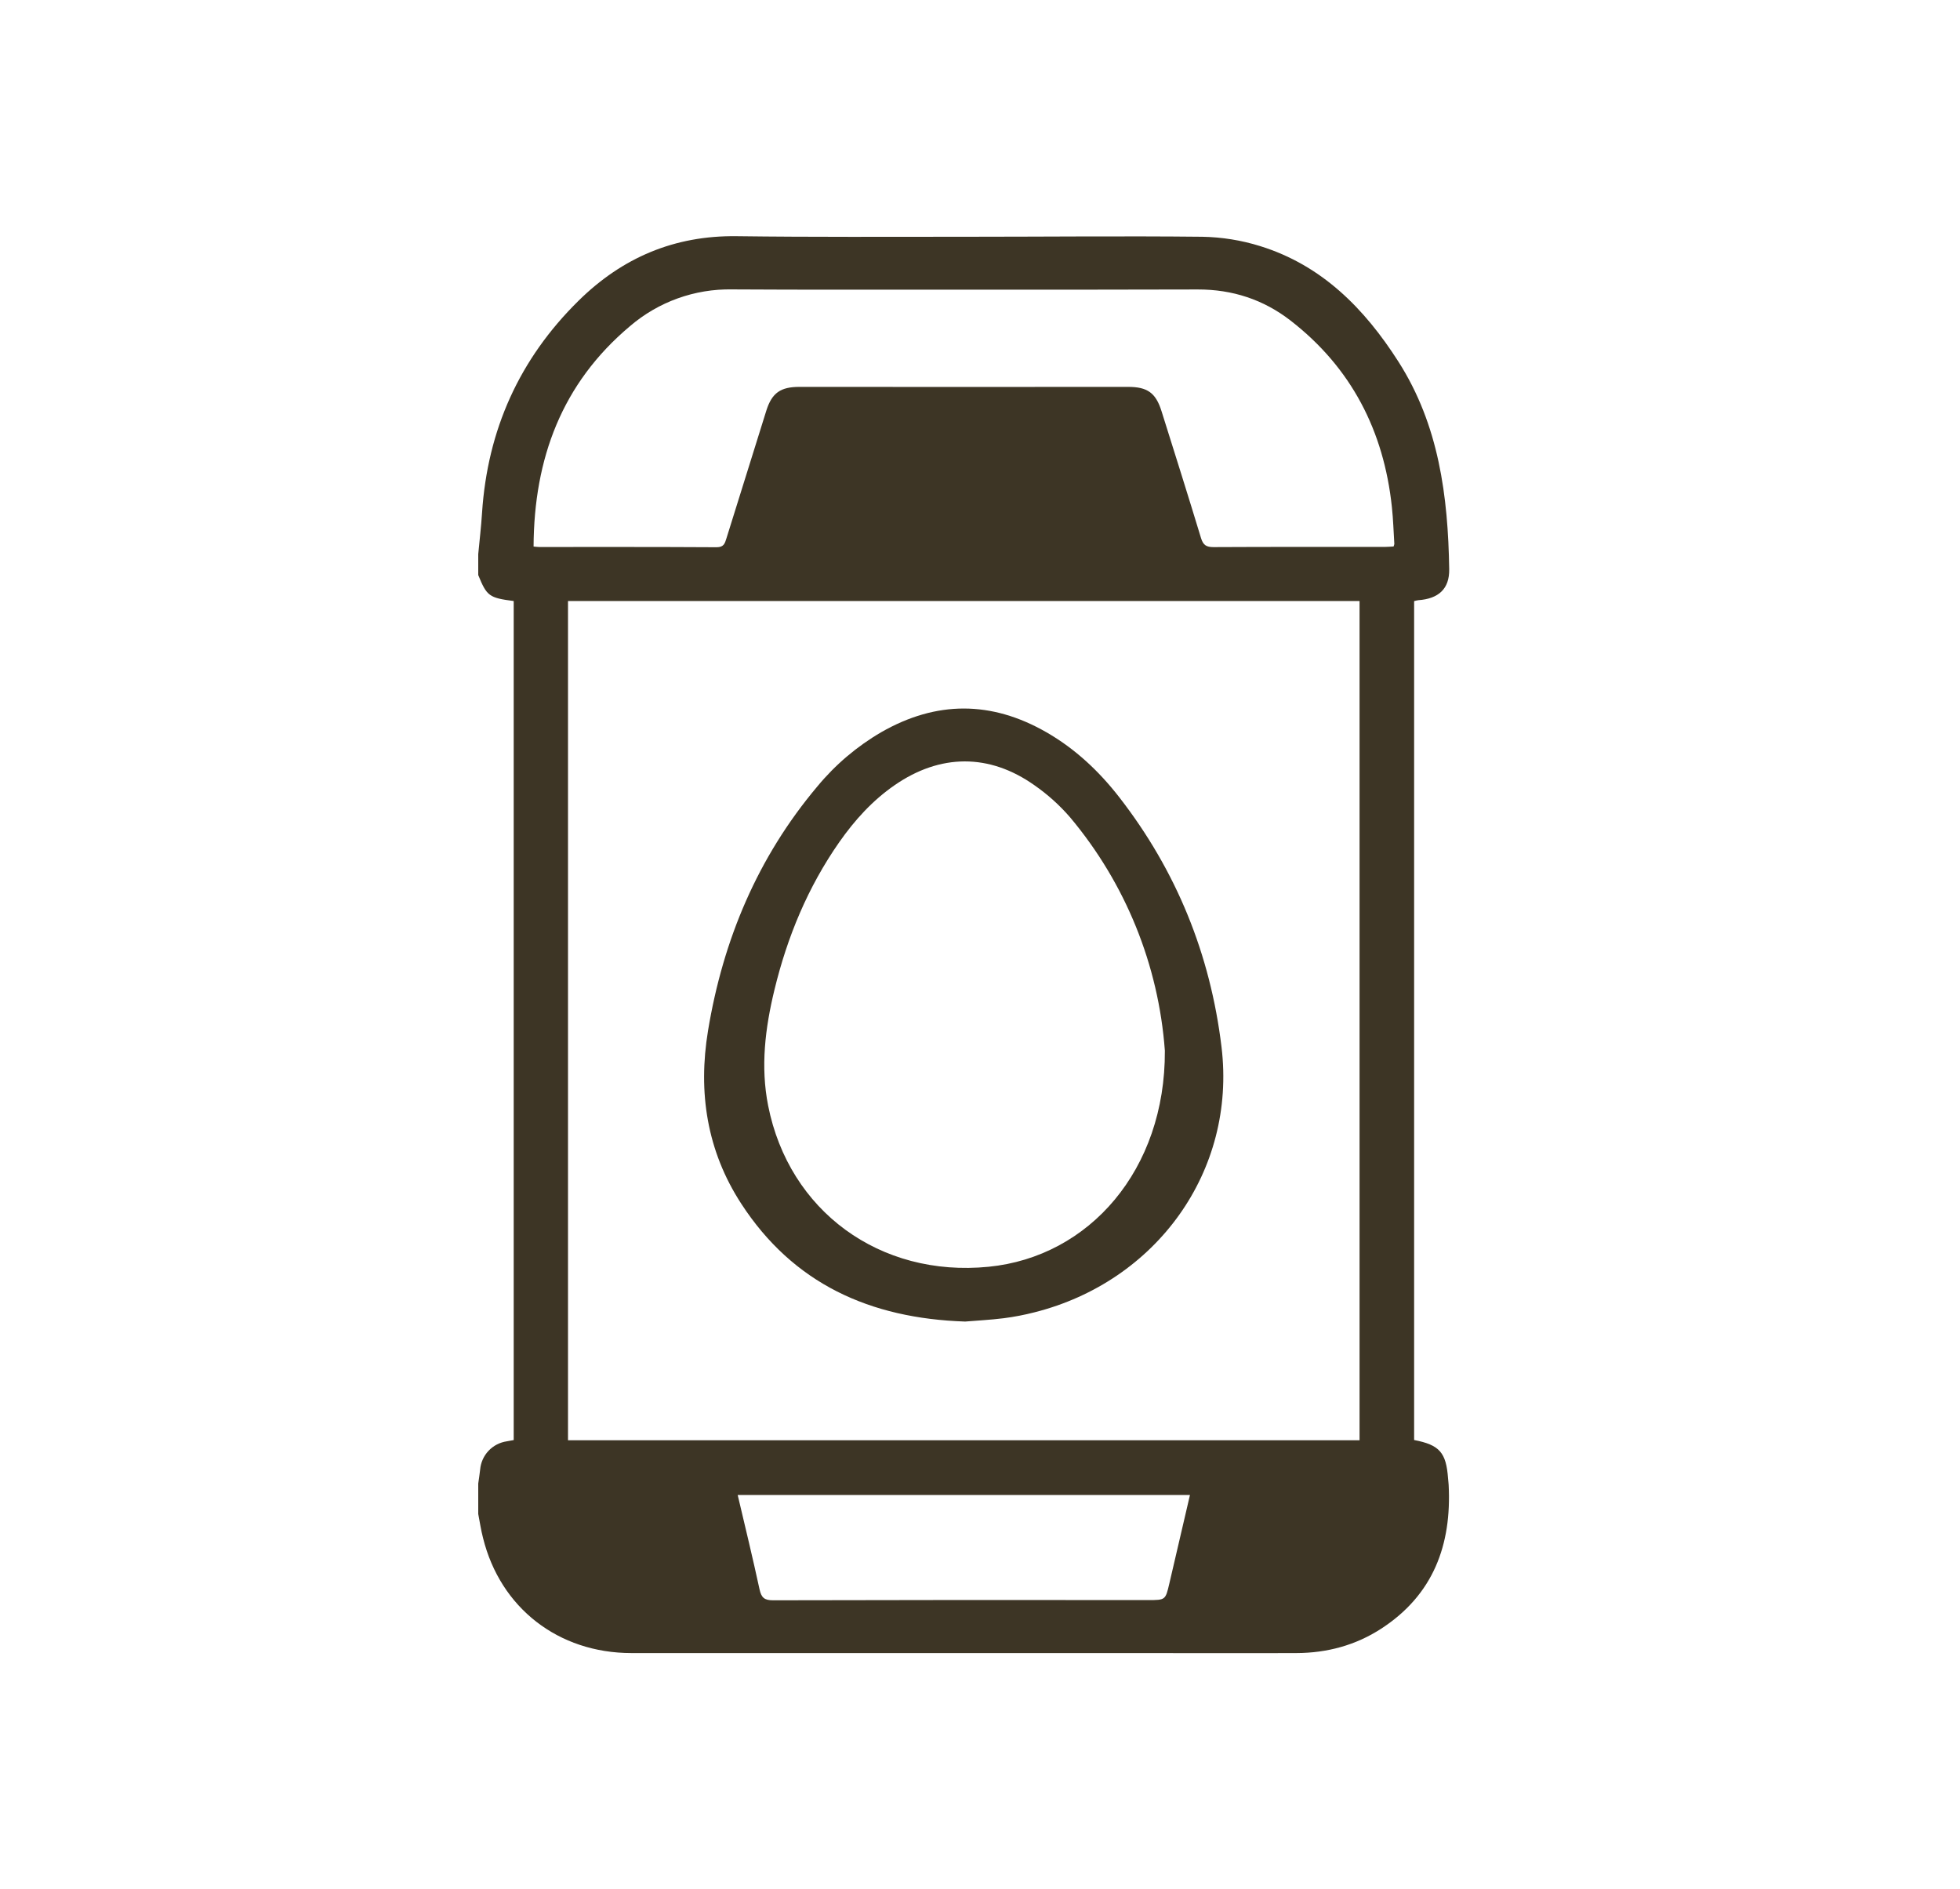
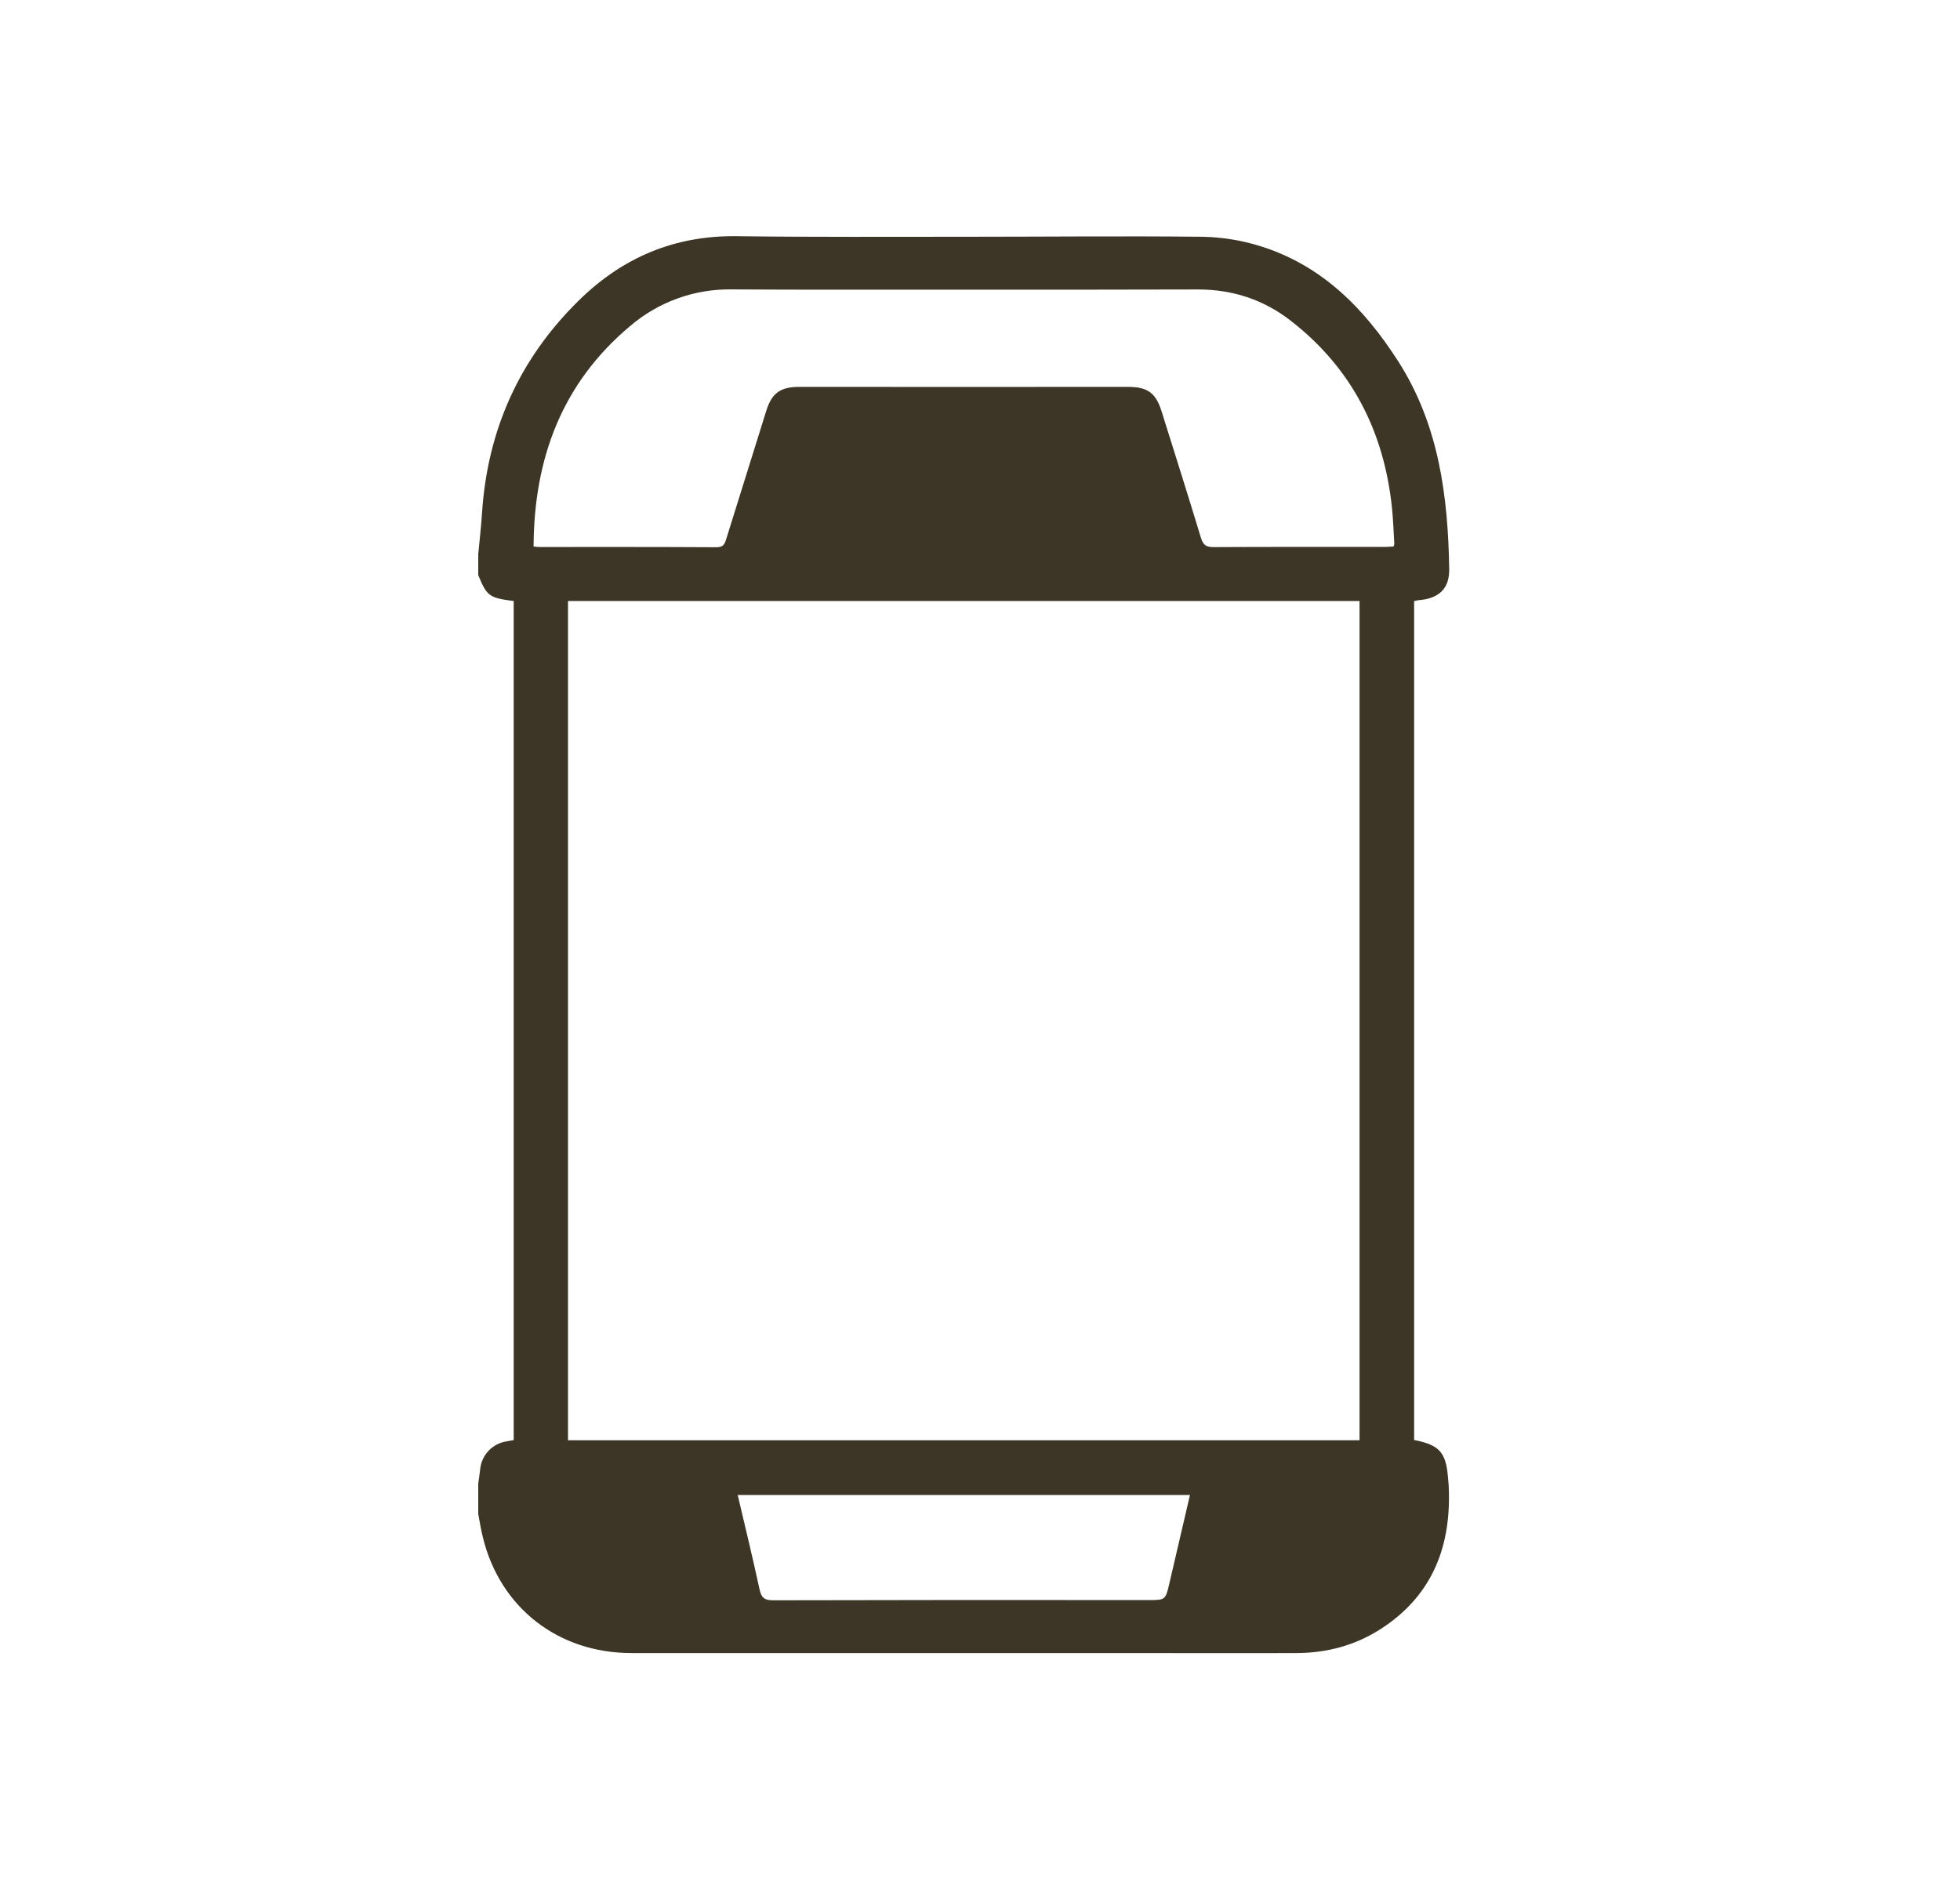
<svg xmlns="http://www.w3.org/2000/svg" width="138" height="133" viewBox="0 0 138 133" fill="none">
  <path d="M33.672 106.577V104.436C33.717 104.109 33.771 103.781 33.806 103.452C33.848 102.958 34.056 102.492 34.396 102.131C34.736 101.77 35.188 101.535 35.679 101.463C35.85 101.435 36.02 101.402 36.169 101.374V42.31C34.437 42.087 34.275 41.962 33.672 40.481V39.01C33.763 38.038 33.879 37.068 33.94 36.095C34.325 30.265 36.565 25.275 40.731 21.174C43.811 18.137 47.482 16.569 51.868 16.627C57.22 16.696 62.572 16.667 67.924 16.667C73.498 16.667 79.073 16.608 84.649 16.667C86.029 16.691 87.399 16.911 88.718 17.322C93.075 18.671 96.076 21.726 98.461 25.46C101.309 29.917 101.955 34.935 102.036 40.071C102.058 41.462 101.277 42.15 99.862 42.251C99.761 42.265 99.662 42.287 99.566 42.317V101.37C101.357 101.715 101.822 102.249 101.955 104.068C101.966 104.224 101.989 104.379 101.997 104.534C102.215 108.751 100.917 112.269 97.25 114.65C95.448 115.821 93.434 116.36 91.29 116.368C87.41 116.383 83.53 116.368 79.65 116.368C67.921 116.368 56.192 116.368 44.461 116.368C39.31 116.368 35.229 113.188 34.01 108.267C33.864 107.71 33.782 107.14 33.672 106.577ZM95.724 42.308H39.992V101.388H95.724V42.308ZM37.568 38.474C37.734 38.489 37.842 38.506 37.949 38.506C42.12 38.506 46.289 38.498 50.458 38.523C50.961 38.523 51.037 38.255 51.147 37.898C52.081 34.898 53.018 31.899 53.957 28.902C54.354 27.65 54.963 27.235 56.284 27.235C63.998 27.241 71.714 27.241 79.431 27.235C80.777 27.235 81.375 27.646 81.781 28.944C82.718 31.92 83.655 34.894 84.562 37.879C84.714 38.378 84.943 38.517 85.451 38.514C89.465 38.493 93.479 38.502 97.493 38.501C97.707 38.501 97.923 38.48 98.119 38.469C98.144 38.412 98.161 38.352 98.172 38.291C98.118 37.424 98.093 36.552 98 35.69C97.432 30.338 95.152 25.889 90.865 22.566C88.958 21.086 86.763 20.37 84.33 20.377C78.532 20.393 72.734 20.397 66.937 20.389C61.808 20.389 56.68 20.404 51.55 20.373C48.913 20.324 46.35 21.247 44.349 22.966C39.559 26.994 37.599 32.276 37.568 38.474ZM83.783 105.239H51.939C52.474 107.504 53.003 109.687 53.478 111.882C53.605 112.467 53.819 112.656 54.435 112.653C63.236 112.631 72.037 112.626 80.838 112.638C82.054 112.638 82.058 112.638 82.33 111.478C82.808 109.416 83.287 107.36 83.783 105.239Z" fill="#3D3525" />
-   <path d="M67.955 93.031C61.245 92.811 55.85 90.365 52.19 84.736C49.769 81.014 49.135 76.889 49.852 72.547C50.91 66.152 53.342 60.359 57.541 55.37C58.808 53.835 60.338 52.537 62.058 51.537C65.933 49.319 69.808 49.324 73.684 51.552C75.703 52.713 77.376 54.284 78.796 56.11C82.832 61.3 85.219 67.183 86.005 73.703C87.058 82.451 81.416 90.215 72.841 92.38C72.129 92.563 71.407 92.702 70.678 92.796C69.728 92.915 68.77 92.963 67.955 93.031ZM82.016 73.965C81.575 67.93 79.244 62.186 75.355 57.55C74.612 56.688 73.763 55.924 72.829 55.275C69.651 53.027 66.191 53.056 62.986 55.275C61.424 56.354 60.176 57.737 59.092 59.282C56.882 62.445 55.43 65.947 54.526 69.685C53.875 72.372 53.539 75.084 54.083 77.832C55.554 85.258 61.955 89.933 69.603 89.175C76.703 88.473 82.057 82.341 82.016 73.965Z" fill="#3D3525" />
</svg>